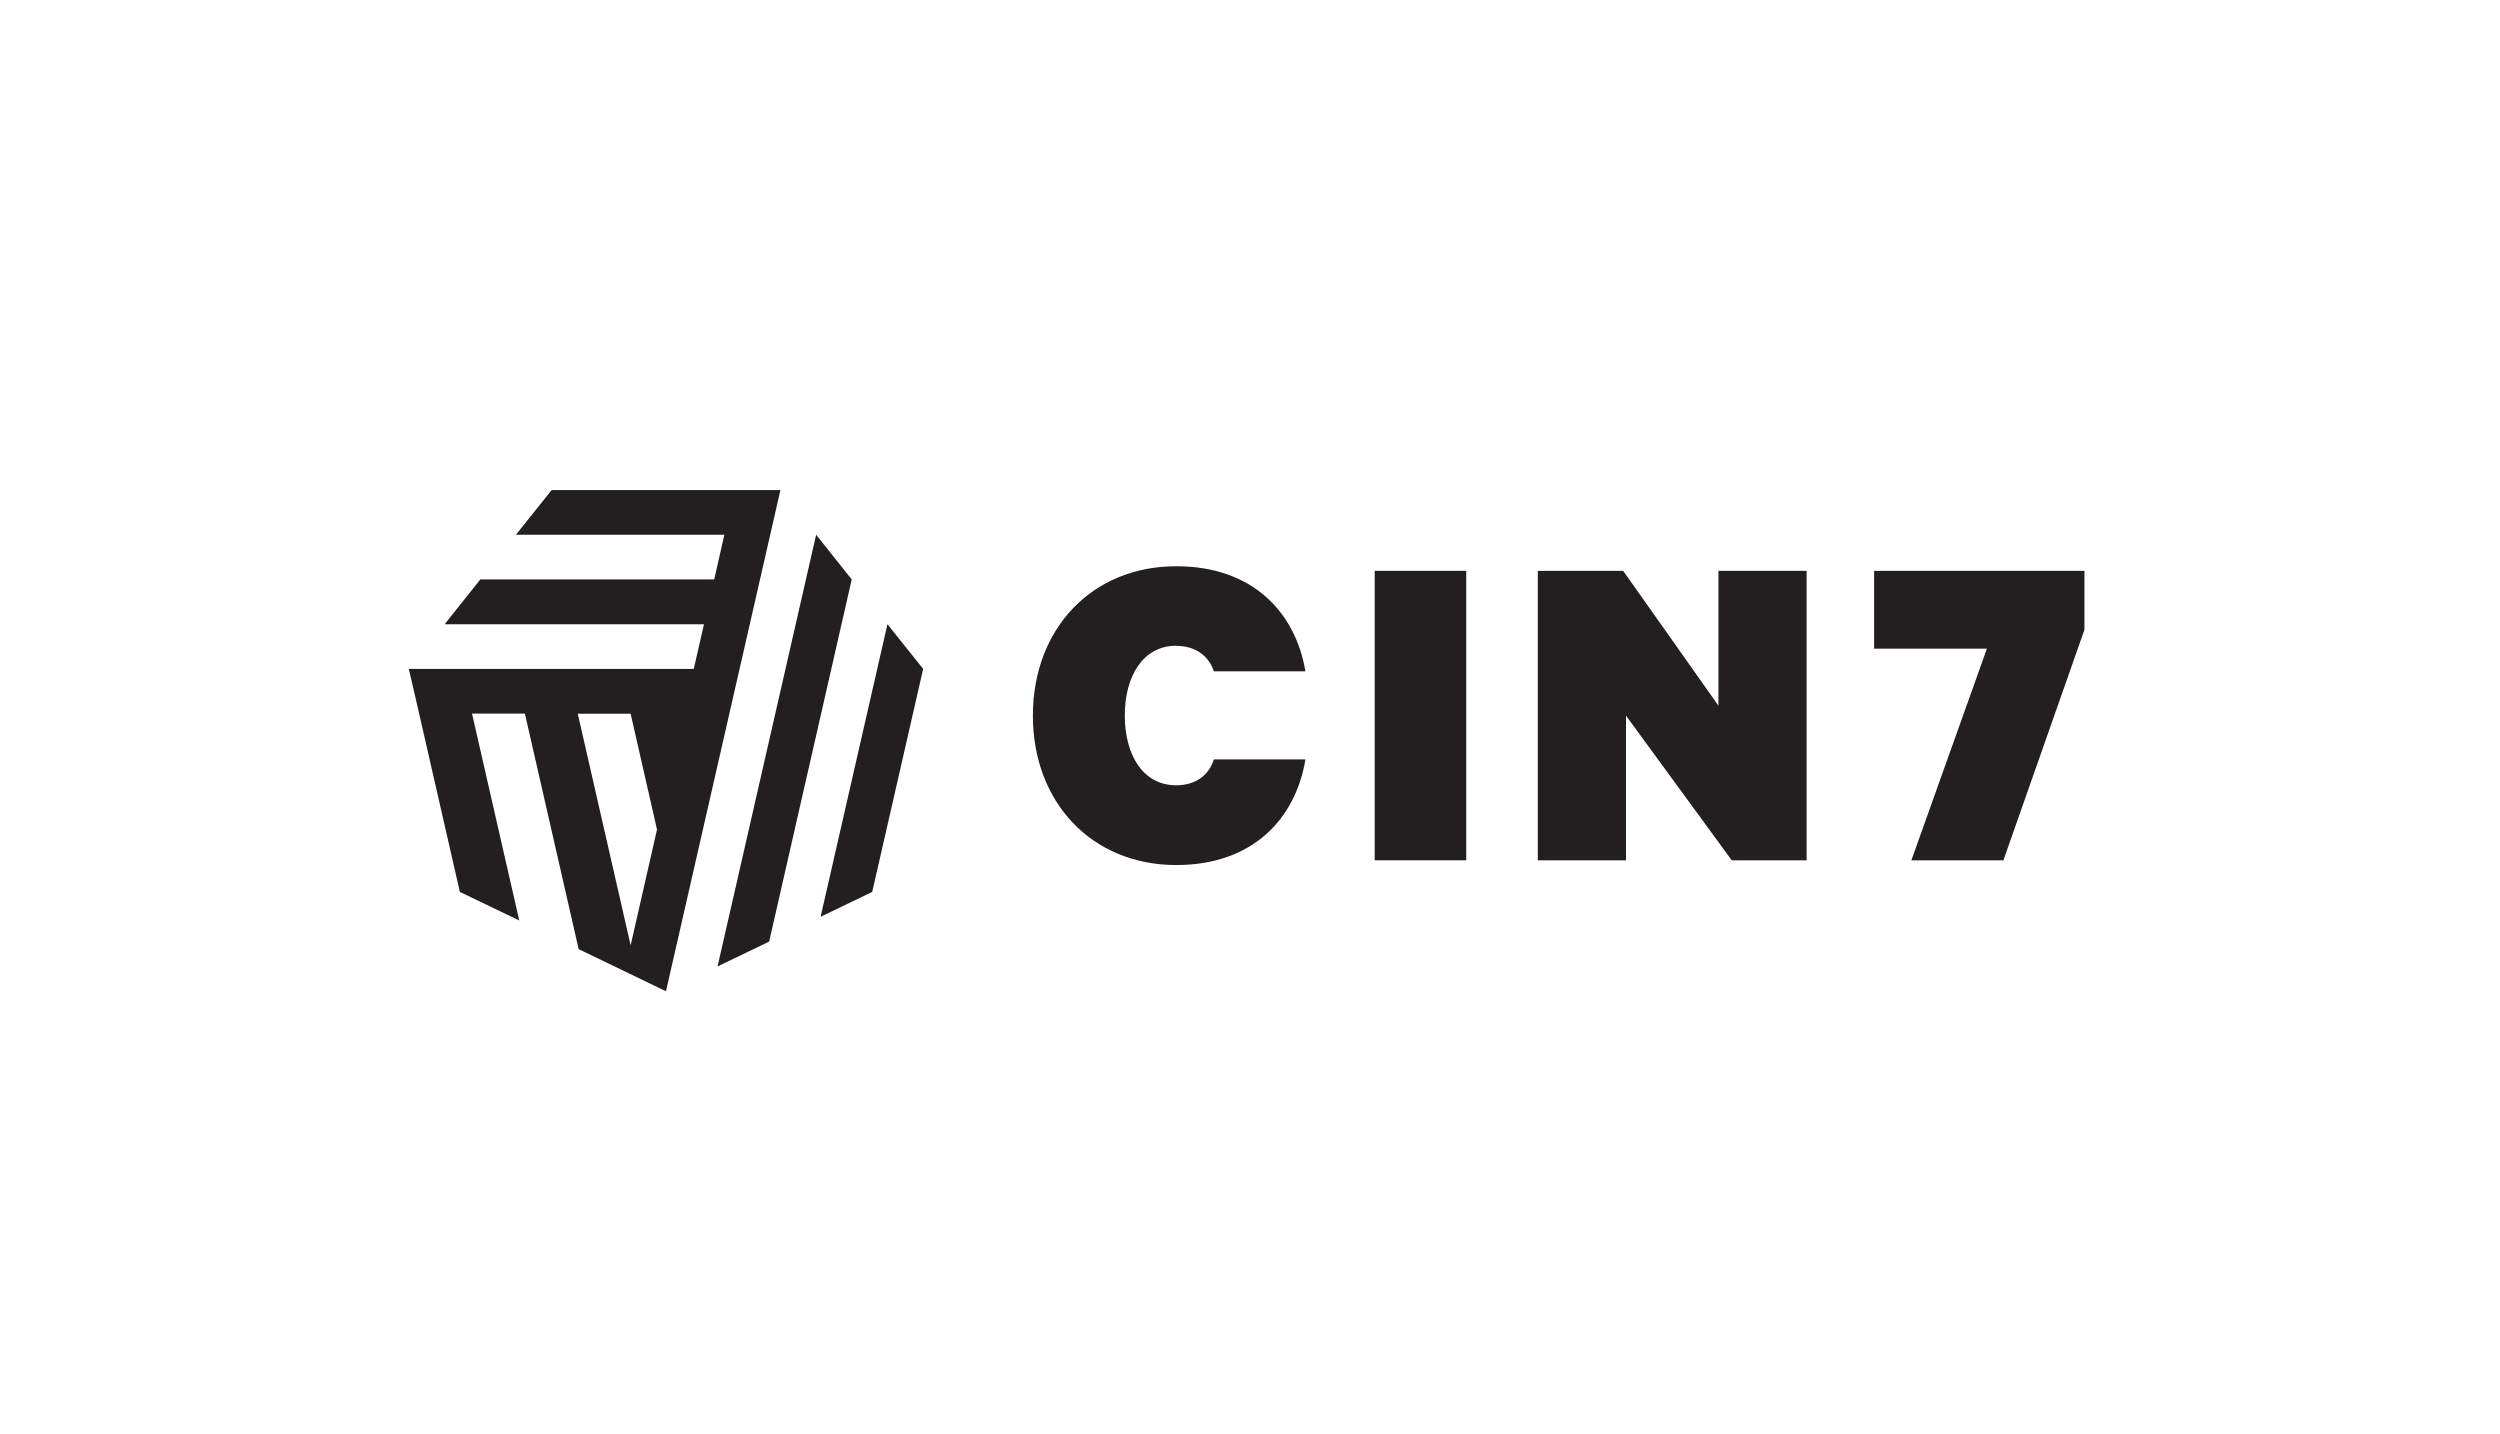
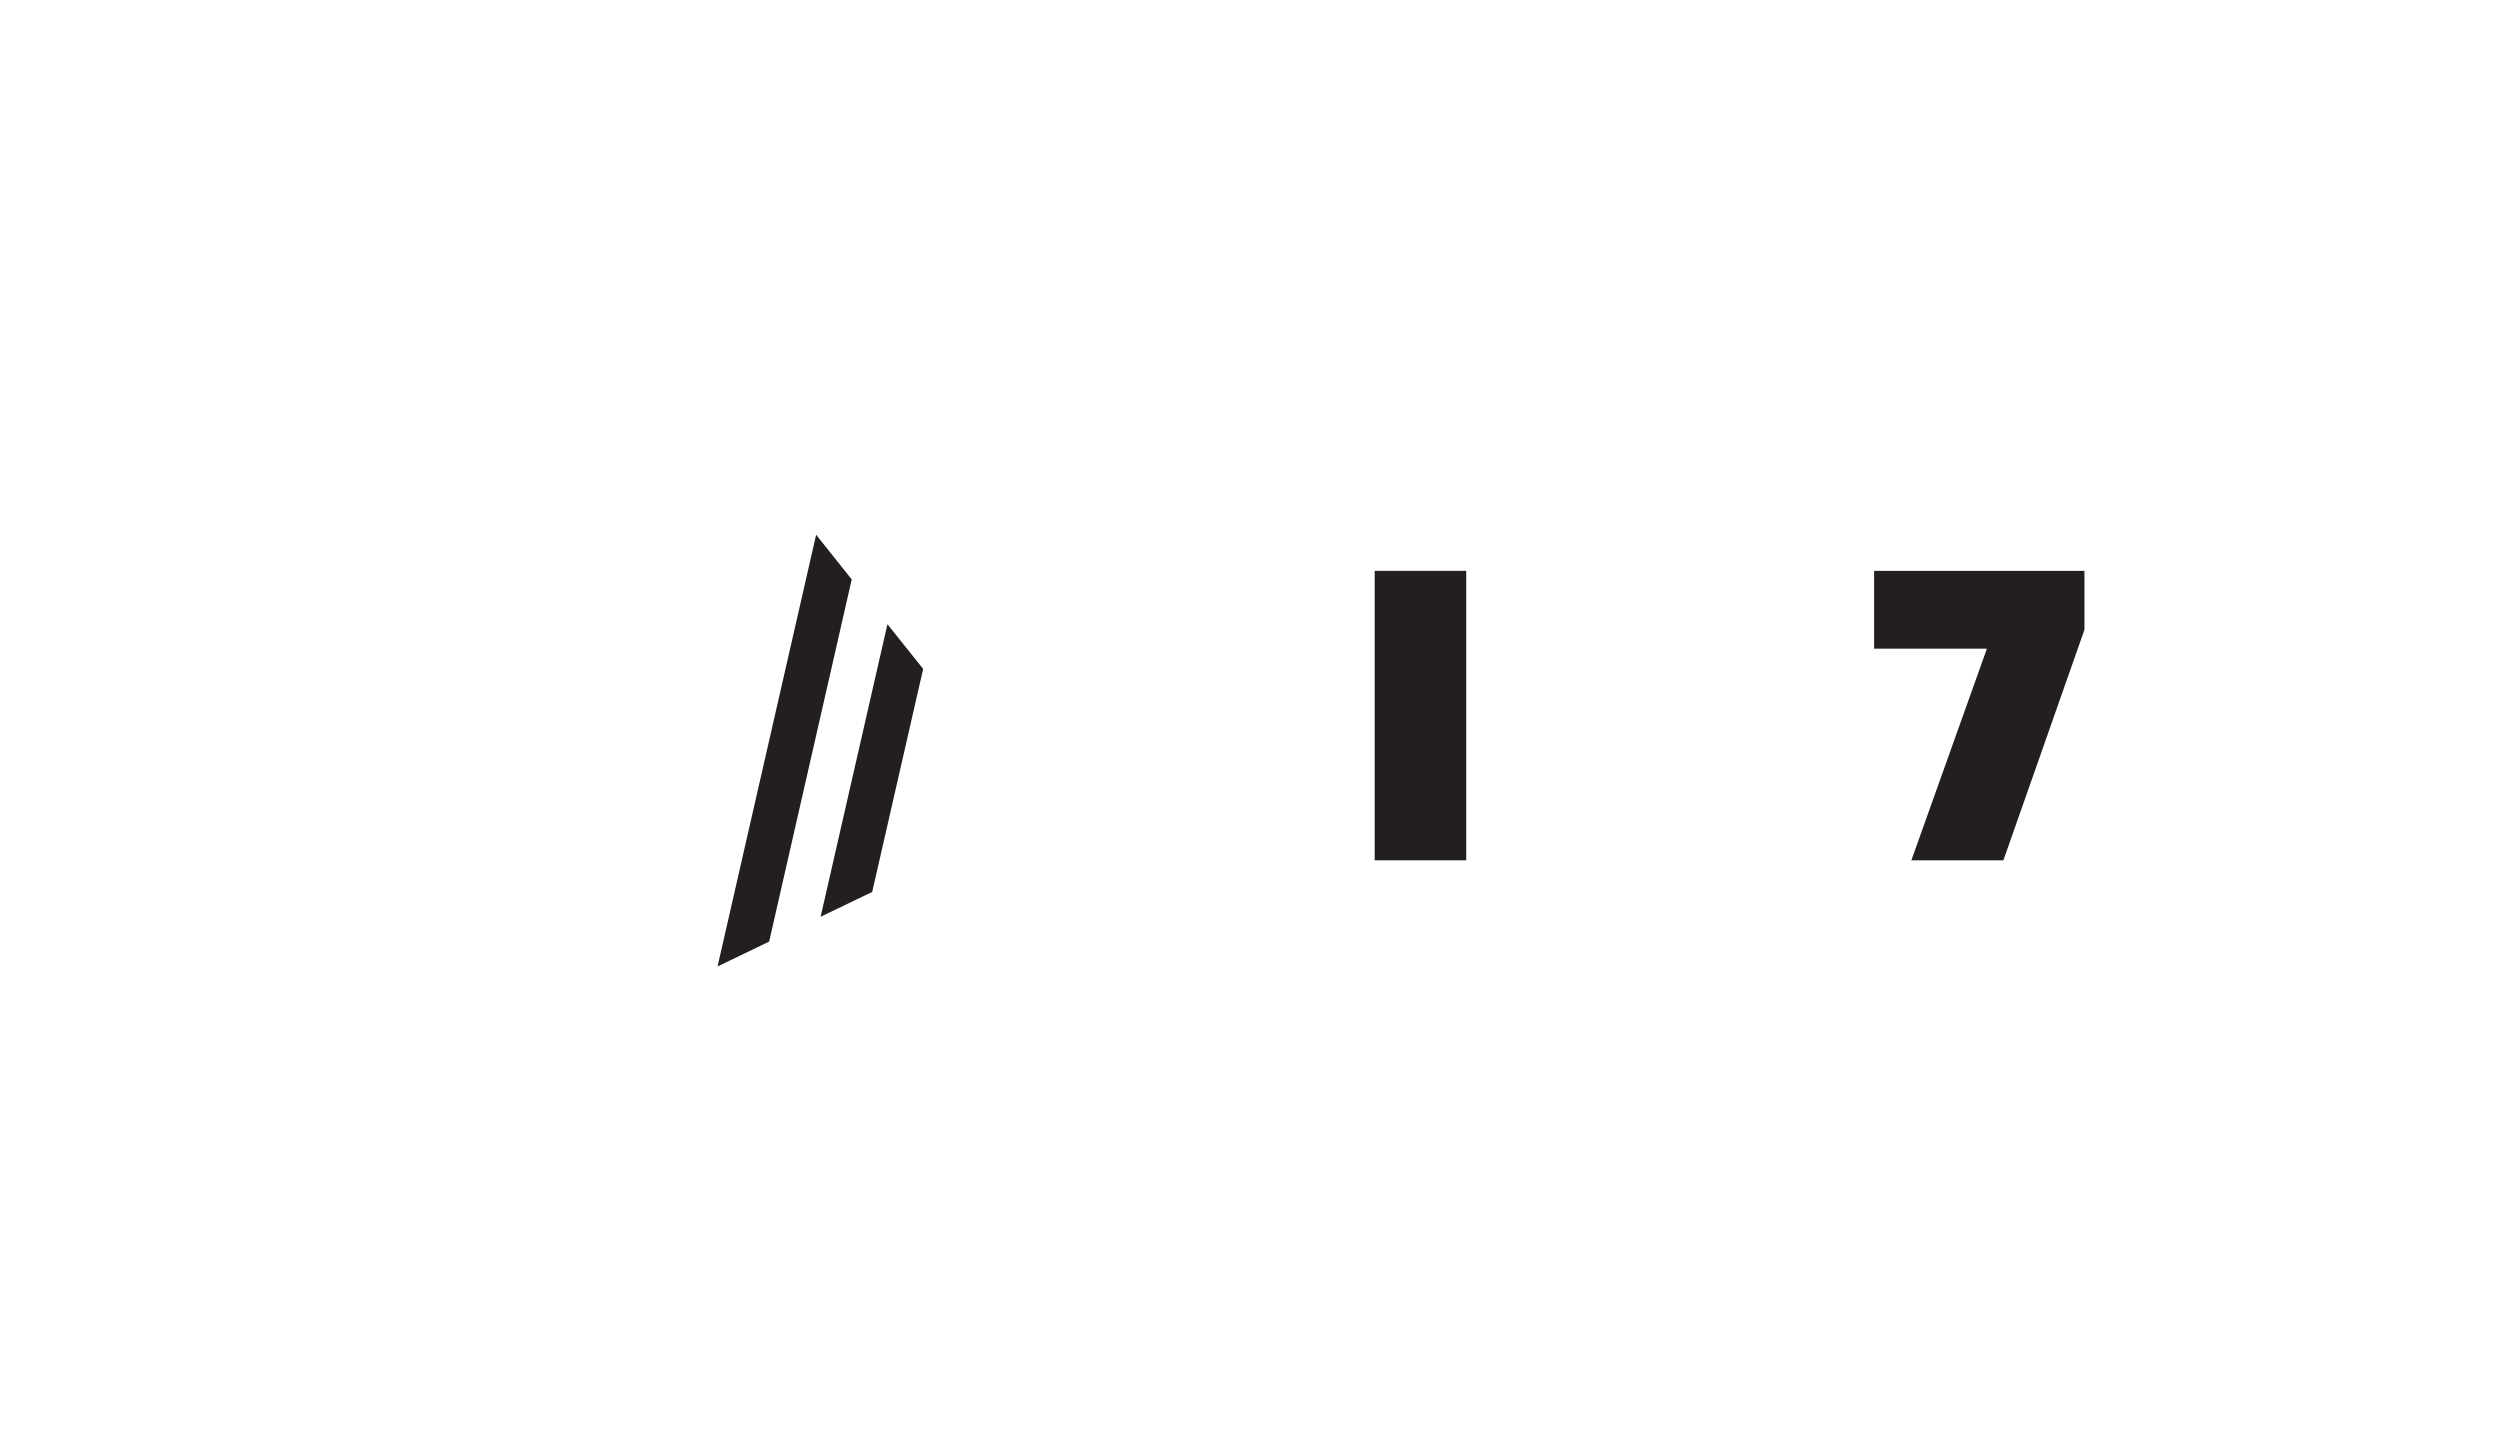
<svg xmlns="http://www.w3.org/2000/svg" viewBox="0 0 195.28 111.99">
  <defs>
    <style>.c{fill:#231f20;}</style>
  </defs>
  <g id="a">
    <g>
-       <path d="M91.87,50.45c1.51,0,2.54,.77,2.95,1.99h7.15c-.78-4.61-4.12-8.21-10.09-8.21-6.59,0-11.2,4.89-11.2,11.67s4.61,11.67,11.2,11.67c5.97,0,9.32-3.61,10.09-8.25h-7.15c-.4,1.25-1.44,2.02-2.95,2.02-2.58,0-4.01-2.36-4.01-5.45s1.44-5.45,4.01-5.45Z" class="c" />
      <rect height="22.61" width="7.15" y="44.59" x="107.38" class="c" />
-       <polygon points="134.23 55.12 126.79 44.59 120.12 44.59 120.12 67.2 127.01 67.2 127.01 55.9 135.27 67.2 141.12 67.2 141.12 44.59 134.23 44.59 134.23 55.12" class="c" />
      <polygon points="146.39 44.59 146.39 50.67 155.2 50.67 149.3 67.2 156.49 67.2 162.82 49.19 162.82 44.59 146.39 44.59" class="c" />
      <polygon points="63.75 41.77 56.05 75.49 60.08 73.55 66.53 45.26 63.75 41.77" class="c" />
      <polygon points="64.1 71.61 68.13 69.67 72.11 52.25 69.32 48.76 64.1 71.61" class="c" />
-       <path d="M43.09,38.28l-2.79,3.49h16.28l-.79,3.49h-18.27l-2.79,3.5h20.26l-.8,3.49H31.94v.03l.8,3.46h0l3.18,13.93,4.64,2.23-3.69-16.16h4.13l4.2,18.4,3.59,1.73h0l3.23,1.56,8.94-39.15h-17.88Zm10.3,17.47h0Zm-8.26,0h4.13l2.06,9.05-2.06,9.04-4.13-18.09Z" class="c" />
    </g>
  </g>
  <g id="b" />
</svg>